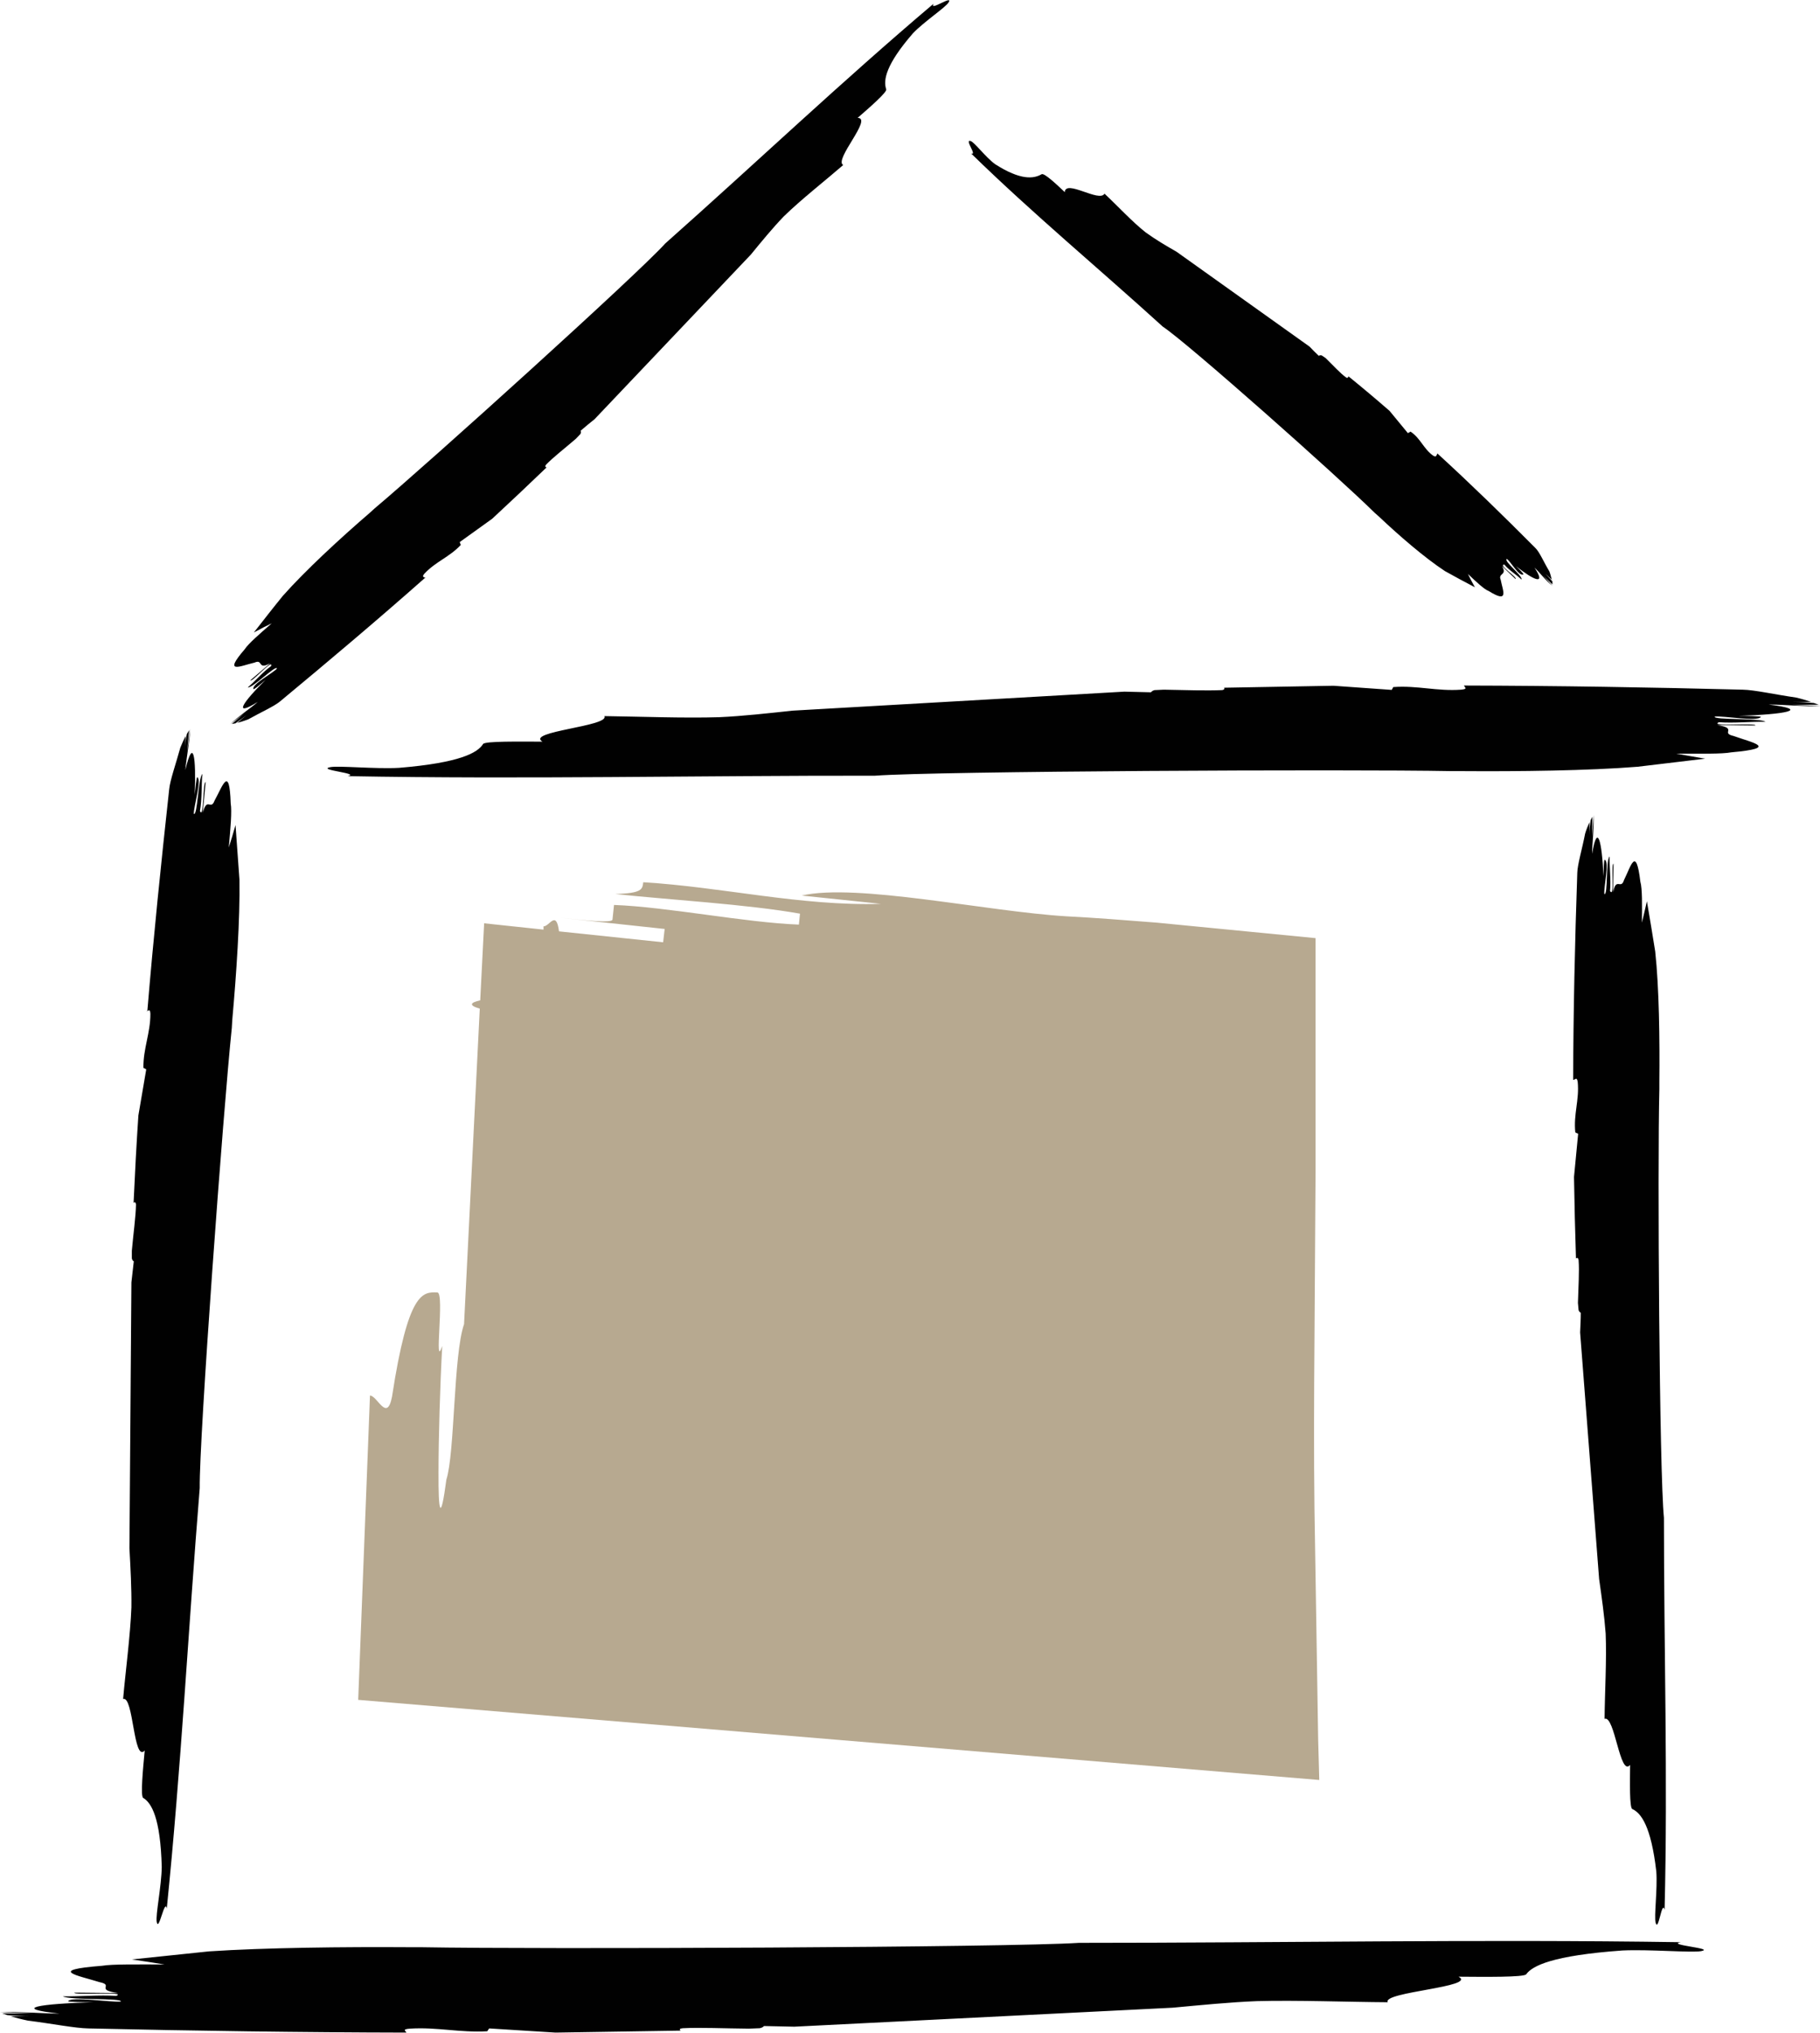
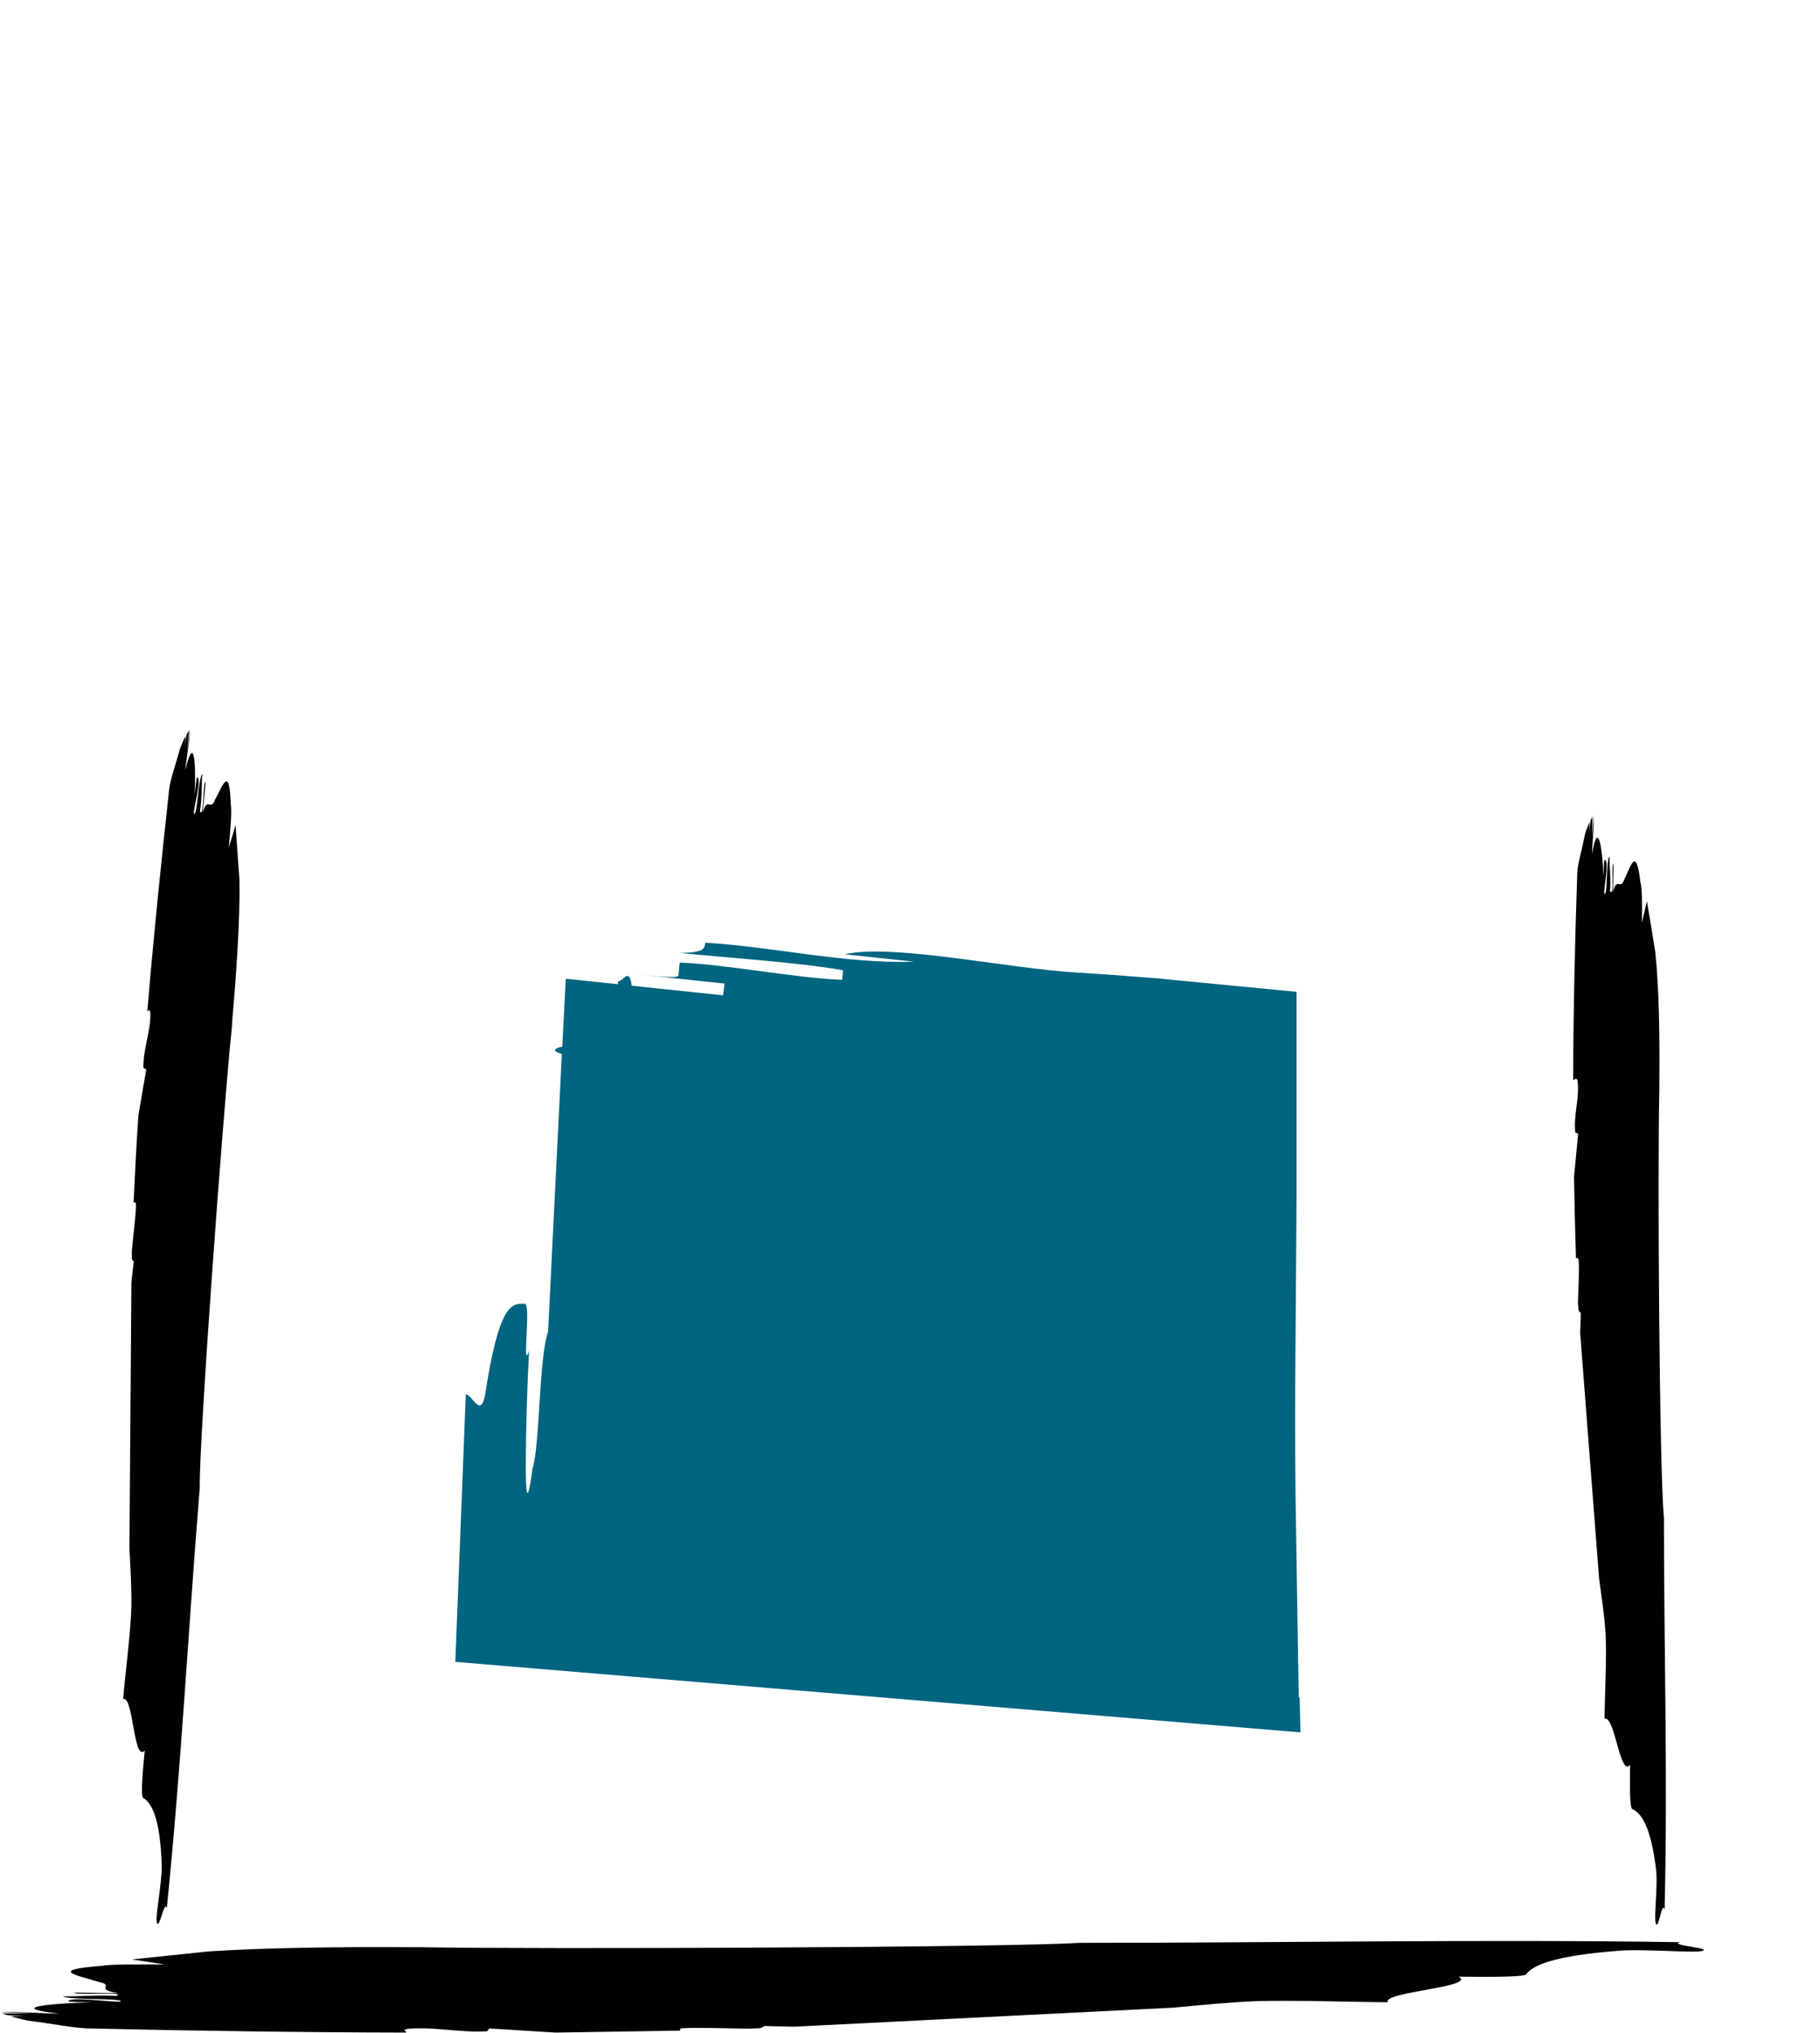
<svg xmlns="http://www.w3.org/2000/svg" id="Calque_2" data-name="Calque 2" viewBox="0 0 83.38 93.12">
  <defs>
    <style> .cls-1 { fill: #010101; } .cls-1, .cls-2, .cls-3 { stroke-width: 0px; } .cls-2 { fill: #006580; } .cls-3 { fill: #b7a990; } </style>
  </defs>
  <g id="Calque_1-2" data-name="Calque 1">
    <g>
      <path class="cls-2" d="M59.5,77.74l-.15-9.34c-.02-2.2-.02-4.46,0-6.74l.05-6.84v-9.39l-6.4-.62c-1.23-.1-2.45-.19-3.64-.26-3.2-.19-8.45-1.34-10.66-.84l3.19.34c-3.23.1-6.38-.68-9.58-.87-.04.29-.05.44-1.13.47,2.12.22,5.33.42,7.44.79l-.04.44c-2.14-.08-5.3-.71-7.44-.79l-.06.59c-.02.15-1.08.03-2.14-.08l4.25.45-.06.54-4.19-.44c-.11-.88-.39-.19-.63-.2,0,.04,0,.09,0,.13l-2.39-.25-.16,3.11c-.4.09-.47.2-.02.34l-.63,12.71c-.43,1.24-.37,5.2-.71,6.26-.24,1.79-.32,1.29-.31-.3,0-1.34.06-3.48.15-5.08-.35,1.05.1-2.13-.19-2.15-.59-.03-1.18-.06-1.83,4.19-.2,1.06-.59-.03-.88-.05l-.48,12.26,38.72,3.23-.04-1.61Z" />
-       <path class="cls-1" d="M67.07,31.39c0,.08.22.17-.13.2-1.11.08-2-.2-3.11-.12l-.07.13-2.67-.19-5.01.09s.06.1-.11.11c-.69.03-1.65,0-2.65-.02l-.43.02c-.11.03-.14.08-.16.1l-1.22-.03-15.19.87c-1.14.12-2.27.25-3.37.3-1.62.05-3.68-.03-5.26-.05.24.47-3.61.7-2.84,1.17-1.05,0-2.64-.03-2.72.11-.25.4-1.06.86-3.85,1.09-1.1.06-2.78-.11-3.16-.03-.61.13,1.42.28.81.41,8.14.15,15.97-.03,24.16-.02,2.79-.21,21.59-.3,26.42-.21h.44c2.63.02,5.83-.02,8.07-.2l3.1-.37c-.48-.08-.93-.16-1.32-.23,1.05,0,2.11.02,2.51-.06,2.24-.2.97-.44.11-.75-.62-.14.22-.35-.75-.5l1.75.02c.08-.13-2.16.07-1.67-.15.68.05,1.43-.03,2.13-.02-.24-.18-2.43-.07-2.32-.24.37-.04,1.97.24,2.11.02.03-.04-.68-.05-1.03-.05,2.16-.07,3.35-.28,1.38-.52.69,0,1.66.1,2.38.07h0s-1.32-.06-1.32-.06h1.24s-.22-.08-.22-.08c-.31-.03-.62-.05-.94-.05h.82c-.21-.07-.44-.14-.7-.2-.97-.14-1.9-.35-2.43-.36-4.25-.11-8.52-.18-12.77-.19" />
      <path class="cls-1" d="M18.62,93.12c.01-.08-.25-.17.15-.2,1.26-.08,2.28.19,3.55.12l.09-.13,3.04.19,5.73-.09c-.05-.05-.08-.09.11-.11.79-.04,1.88.01,3.02.02l.5-.02c.13-.03.16-.07.19-.1l1.39.03,17.34-.87c1.3-.12,2.59-.25,3.84-.3,1.85-.05,4.21.04,6.01.05-.28-.47,4.12-.7,3.24-1.17,1.2.01,3,.03,3.1-.11.28-.39,1.2-.86,4.4-1.09,1.25-.06,3.17.11,3.61.03.69-.13-1.62-.28-.93-.41-9.28-.14-18.23.03-27.57.03-3.18.21-24.64.3-30.15.2h-.5c-3.01-.02-6.66.02-9.2.19l-3.54.37c.55.08,1.06.16,1.5.23-1.2,0-2.4-.02-2.86.06-2.56.2-1.11.44-.12.75.7.14-.25.35.86.5l-2.01-.02c-.09.14,2.47-.07,1.91.15-.77-.05-1.63.03-2.44.02.28.18,2.78.07,2.65.24-.44.04-2.25-.24-2.41-.02-.03.04.77.05,1.17.05-2.47.07-3.82.28-1.57.52-.78,0-1.89-.1-2.71-.07h0s1.51.06,1.51.06H.1s.24.08.24.08c.35.03.7.05,1.07.05H.48c.23.07.5.14.79.2,1.11.14,2.17.35,2.78.36,4.85.11,9.72.18,14.57.19" />
      <path class="cls-1" d="M72.08,49.46c.09,0,.16-.16.2.1.08.82-.2,1.48-.11,2.31l.13.06-.19,1.98c.02,1.25.05,2.49.09,3.73.05-.03.09-.05.12.07.04.52-.01,1.23-.03,1.97l.03.33c.03.08.07.1.1.12,0,.33-.02.63-.03.9l.87,11.29c.12.84.24,1.69.3,2.5.05,1.2-.04,2.74-.05,3.91.47-.18.7,2.68,1.17,2.11-.01.78-.03,1.96.1,2.02.4.18.86.78,1.1,2.86.06.81-.11,2.06-.03,2.35.13.45.28-1.06.41-.6.15-6.04-.03-11.86-.03-17.95-.21-2.07-.3-16.04-.21-19.62v-.33c.02-1.96-.01-4.33-.19-5.99-.12-.76-.25-1.53-.38-2.3-.08.36-.16.69-.23.98.01-.78.02-1.57-.07-1.87-.2-1.67-.43-.72-.75-.08-.14.46-.36-.16-.5.56l.02-1.3c-.13-.06.07,1.61-.16,1.24.05-.5-.03-1.06-.02-1.58-.18.18-.07,1.8-.24,1.72-.04-.28.24-1.46.02-1.57-.05-.02-.05.51-.06.76-.07-1.61-.28-2.49-.52-1.03,0-.51.1-1.23.07-1.77h0s-.06.98-.06.98v-.91s-.08.16-.08.16c-.03.23-.05.46-.05.7v-.61c-.07.15-.14.32-.2.52-.14.72-.35,1.41-.36,1.8-.11,3.16-.18,6.33-.19,9.48" />
      <path class="cls-1" d="M6.7,46.32c.08,0,.18-.16.19.12,0,.89-.33,1.58-.32,2.47l.13.07-.36,2.11c-.09,1.34-.16,2.67-.22,4,.05-.03.1-.04.11.09-.01.55-.12,1.32-.19,2.11v.35c.02.09.06.12.09.13l-.11.97-.09,12.18c.05.91.1,1.83.09,2.7-.05,1.3-.27,2.94-.38,4.2.48-.16.47,2.93.99,2.36-.08.84-.2,2.1-.07,2.17.38.23.79.91.85,3.16-.01.88-.29,2.21-.23,2.52.09.5.37-1.11.46-.61.66-6.47.98-12.73,1.51-19.26-.03-2.24,1.07-17.24,1.47-21.08l.02-.35c.19-2.1.36-4.65.33-6.44l-.18-2.5c-.11.38-.21.73-.31,1.03.08-.84.15-1.68.09-2.01-.06-1.8-.37-.81-.74-.14-.18.48-.34-.2-.54.56l.13-1.4c-.13-.08-.07,1.73-.26,1.32.1-.54.06-1.15.11-1.7-.19.18-.22,1.93-.39,1.83-.02-.3.37-1.55.16-1.68-.04-.02-.09.54-.12.81.07-1.73-.06-2.69-.43-1.14.05-.55.2-1.31.22-1.89l-.14,1.05.09-.98-.1.17c-.05.24-.09.48-.11.74l.06-.65c-.09.16-.17.34-.25.54-.21.76-.47,1.49-.51,1.91-.37,3.38-.72,6.78-1,10.16" />
-       <path class="cls-1" d="M19.51,26.49c-.05-.07-.22-.03-.07-.21.52-.56,1.15-.76,1.67-1.32l-.05-.13,1.49-1.07c.84-.78,1.67-1.56,2.49-2.35-.05-.02-.09-.04-.02-.13.33-.34.85-.74,1.36-1.18l.21-.22c.04-.07.02-.12.01-.15.23-.2.44-.37.64-.53l7.16-7.54c.5-.61.99-1.21,1.51-1.75.79-.77,1.91-1.65,2.72-2.35-.44-.24,1.37-2.16.66-2.16.54-.47,1.36-1.18,1.31-1.31-.14-.41-.03-1.12,1.23-2.57.52-.54,1.49-1.18,1.63-1.41.22-.37-.91.44-.69.06-4.24,3.59-8.11,7.27-12.29,10.98-1.28,1.42-10.8,10.02-13.32,12.14l-.22.2c-1.36,1.17-2.96,2.65-3.98,3.8-.45.55-.89,1.12-1.33,1.68.29-.16.57-.3.82-.42-.54.47-1.08.94-1.24,1.19-1.01,1.17-.2.76.45.61.41-.18.12.36.72.03l-.91.78c.05.13,1.06-1.03.95-.65-.38.27-.71.67-1.07.98.25.02,1.29-1.05,1.34-.87-.16.2-1.16.72-1.08.94.02.05.38-.27.56-.42-1.05,1.03-1.52,1.73-.36,1.01-.35.31-.91.67-1.26,1.02h0c.19-.16.54-.41.71-.56l-.64.55.17-.03c.17-.12.35-.25.51-.38l-.43.36c.16-.04.32-.09.5-.16.59-.33,1.2-.6,1.47-.83,2.23-1.85,4.46-3.73,6.63-5.65" />
-       <path class="cls-1" d="M65.86,20.77c-.06.06-.03.19-.19.11-.45-.31-.59-.81-1.05-1.11l-.12.07-.84-1.02c-.62-.54-1.25-1.07-1.88-1.58-.02.05-.04.09-.11.05-.28-.2-.59-.55-.94-.89l-.18-.12c-.06-.02-.1,0-.13.02-.16-.15-.3-.29-.42-.42l-6.1-4.35c-.49-.28-.98-.57-1.42-.89-.62-.49-1.31-1.24-1.88-1.77-.23.42-1.78-.67-1.82-.07-.37-.35-.94-.89-1.06-.82-.36.21-.96.29-2.13-.46-.44-.32-.93-.99-1.12-1.06-.31-.1.32.68.02.57,2.85,2.78,5.81,5.23,8.78,7.93,1.15.76,8.04,6.88,9.72,8.54l.16.14c.94.89,2.12,1.91,3.05,2.52.45.25.91.5,1.37.74-.12-.22-.23-.42-.32-.61.38.36.75.71.95.78.95.59.65,0,.55-.52-.13-.31.32-.19.06-.62l.62.59c.11-.07-.83-.66-.51-.66.21.26.54.45.79.69.03-.21-.84-.85-.68-.95.16.09.56.82.76.71.03-.02-.21-.26-.34-.38.83.66,1.4.9.85.07.25.23.53.62.82.83-.13-.13-.32-.36-.44-.48l.44.42v-.14c-.11-.12-.21-.24-.32-.35l.29.27c-.03-.12-.06-.25-.11-.38-.26-.43-.45-.89-.64-1.07-1.47-1.48-2.97-2.94-4.5-4.34" />
    </g>
-     <path class="cls-3" d="M60.39,79.71l-.17-10.62c-.03-2.5-.02-5.08,0-7.66l.05-7.78v-10.68l-7.28-.71c-1.4-.11-2.79-.22-4.14-.29-3.64-.22-9.61-1.53-12.12-.95l3.63.38c-3.67.11-7.25-.77-10.89-.99-.04.33-.06.5-1.28.54,2.42.26,6.06.47,8.46.9l-.05.5c-2.44-.09-6.03-.81-8.47-.9l-.07.67c-.02.17-1.23.04-2.44-.09l4.83.52-.07.61-4.77-.5c-.13-1-.44-.22-.71-.23,0,.05,0,.1,0,.15l-2.72-.29-.18,3.53c-.46.1-.54.23-.02.38l-.72,14.45c-.49,1.41-.42,5.91-.81,7.12-.27,2.04-.37,1.47-.36-.35,0-1.53.07-3.95.17-5.77-.4,1.2.12-2.43-.22-2.45-.67-.03-1.34-.06-2.08,4.77-.23,1.2-.67-.04-1.01-.05l-.54,13.94,44.03,3.67-.05-1.83Z" />
  </g>
</svg>